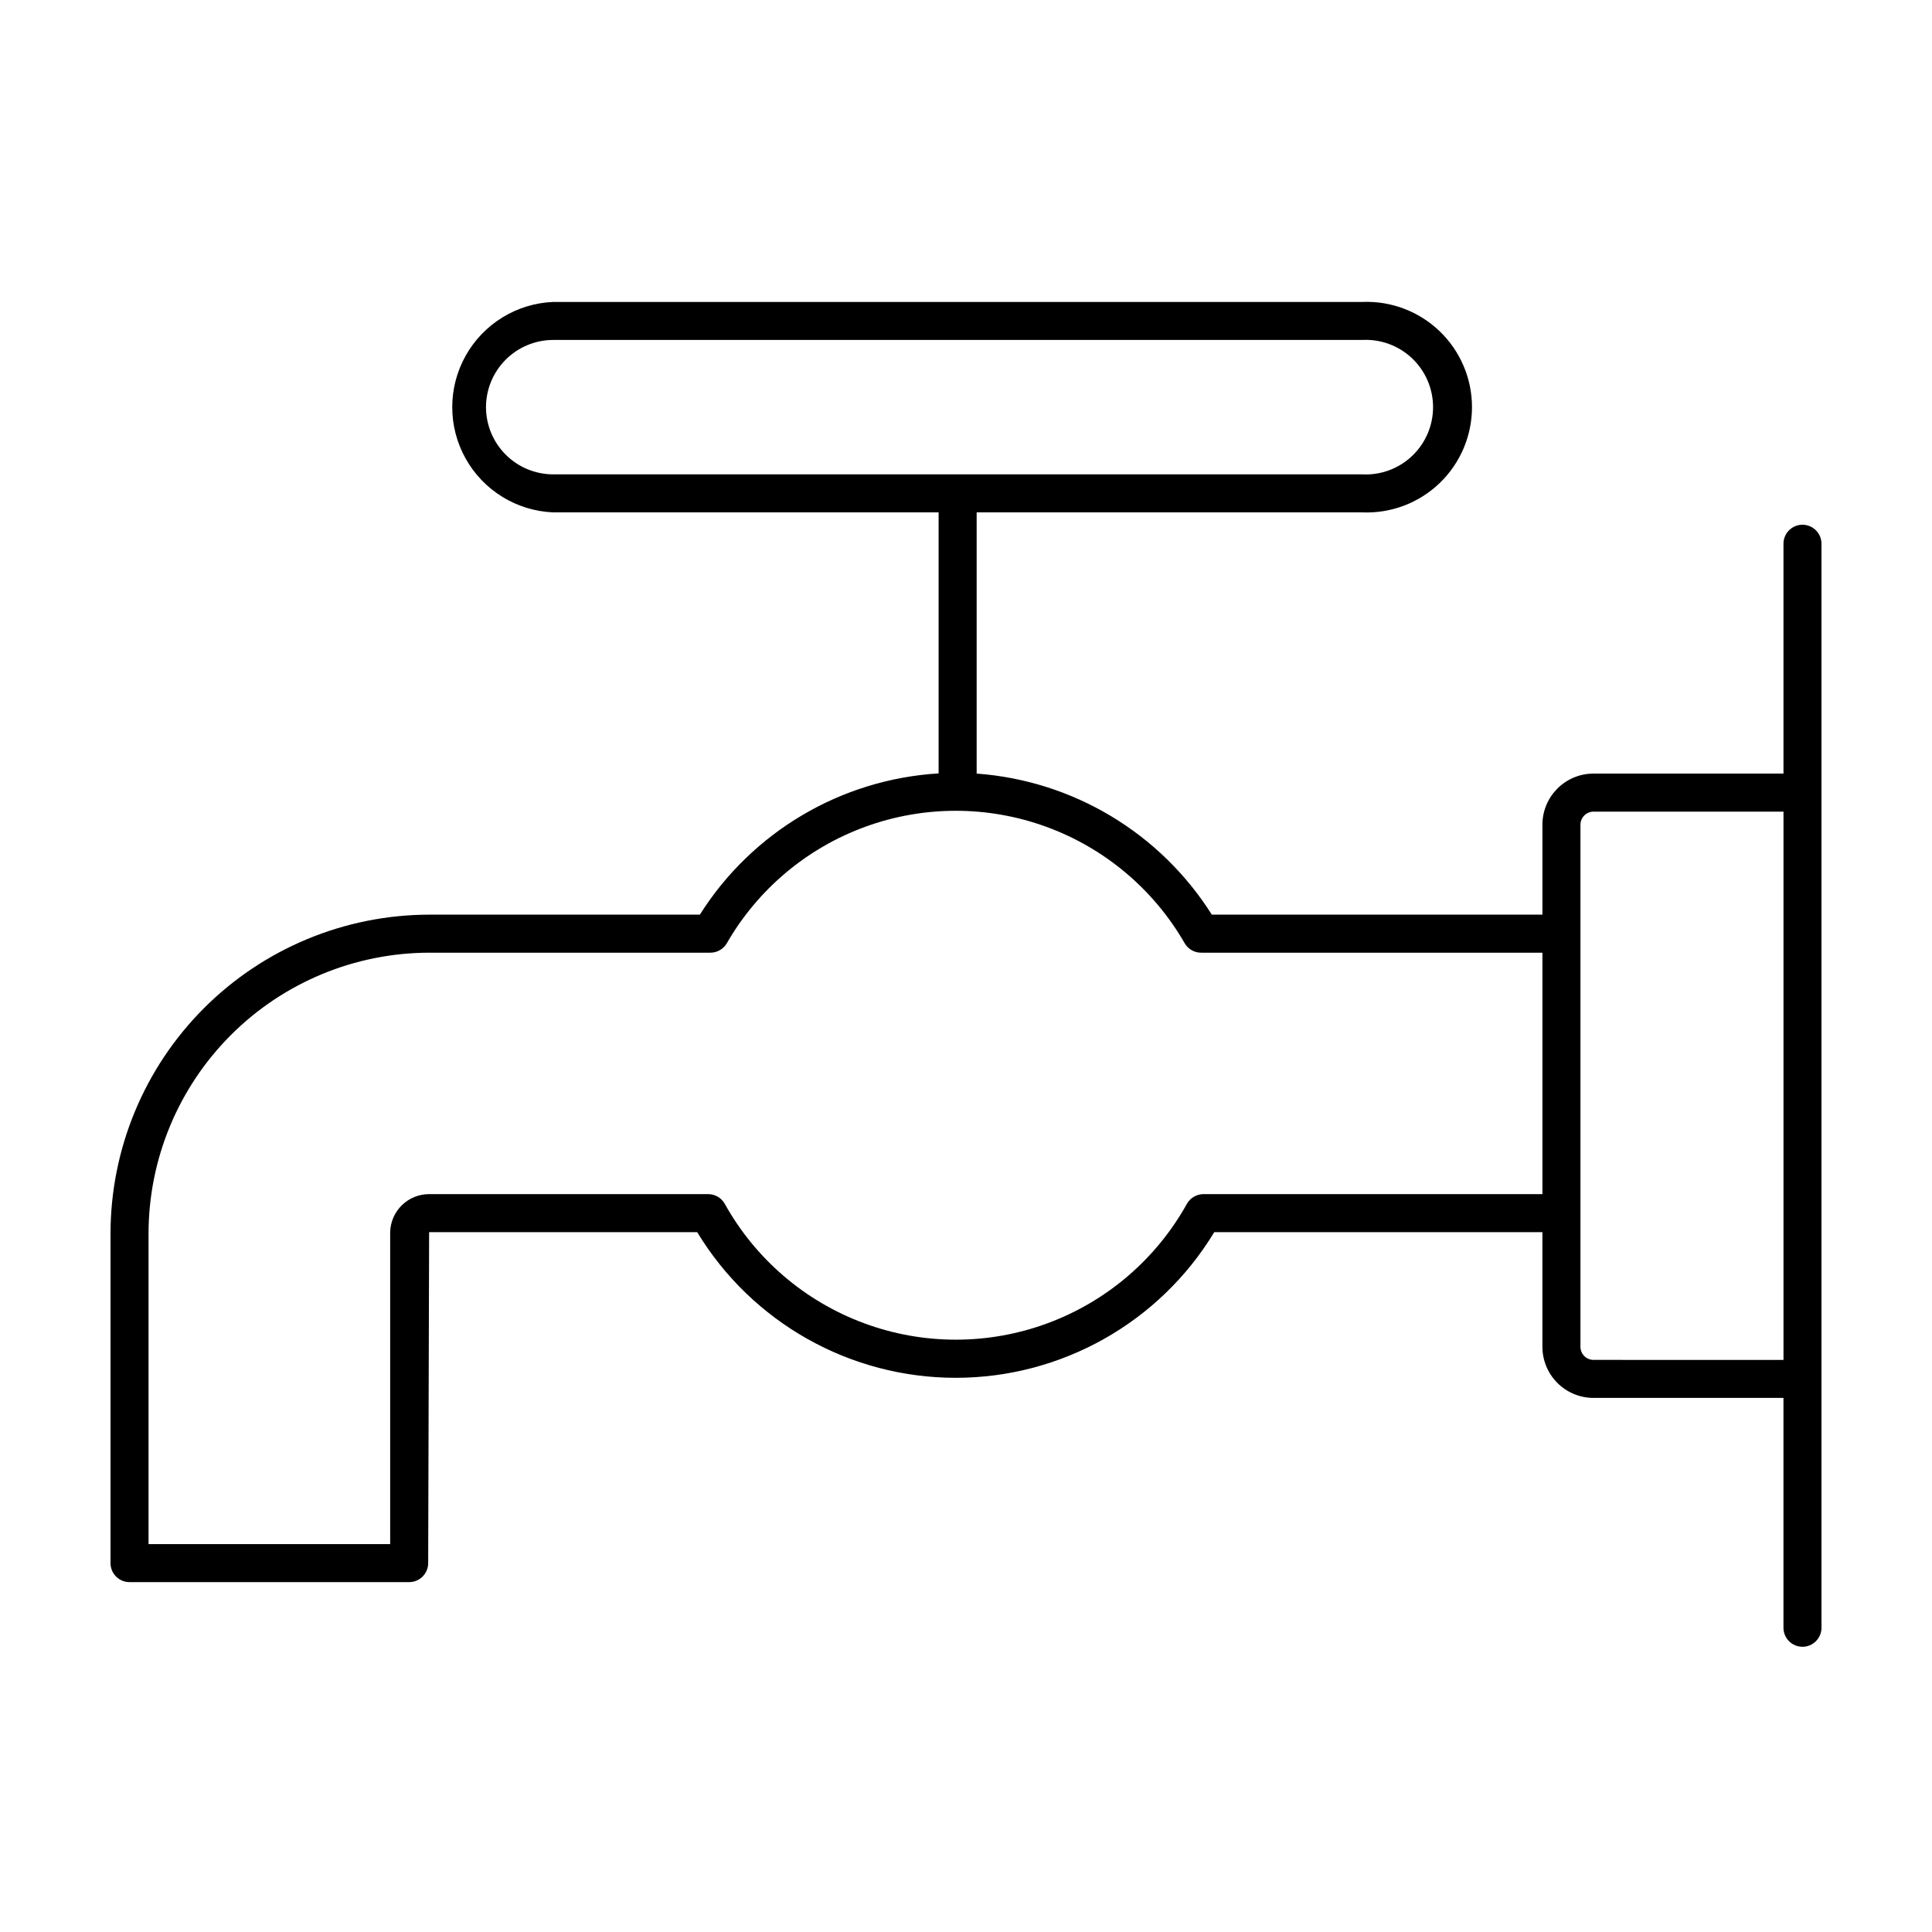
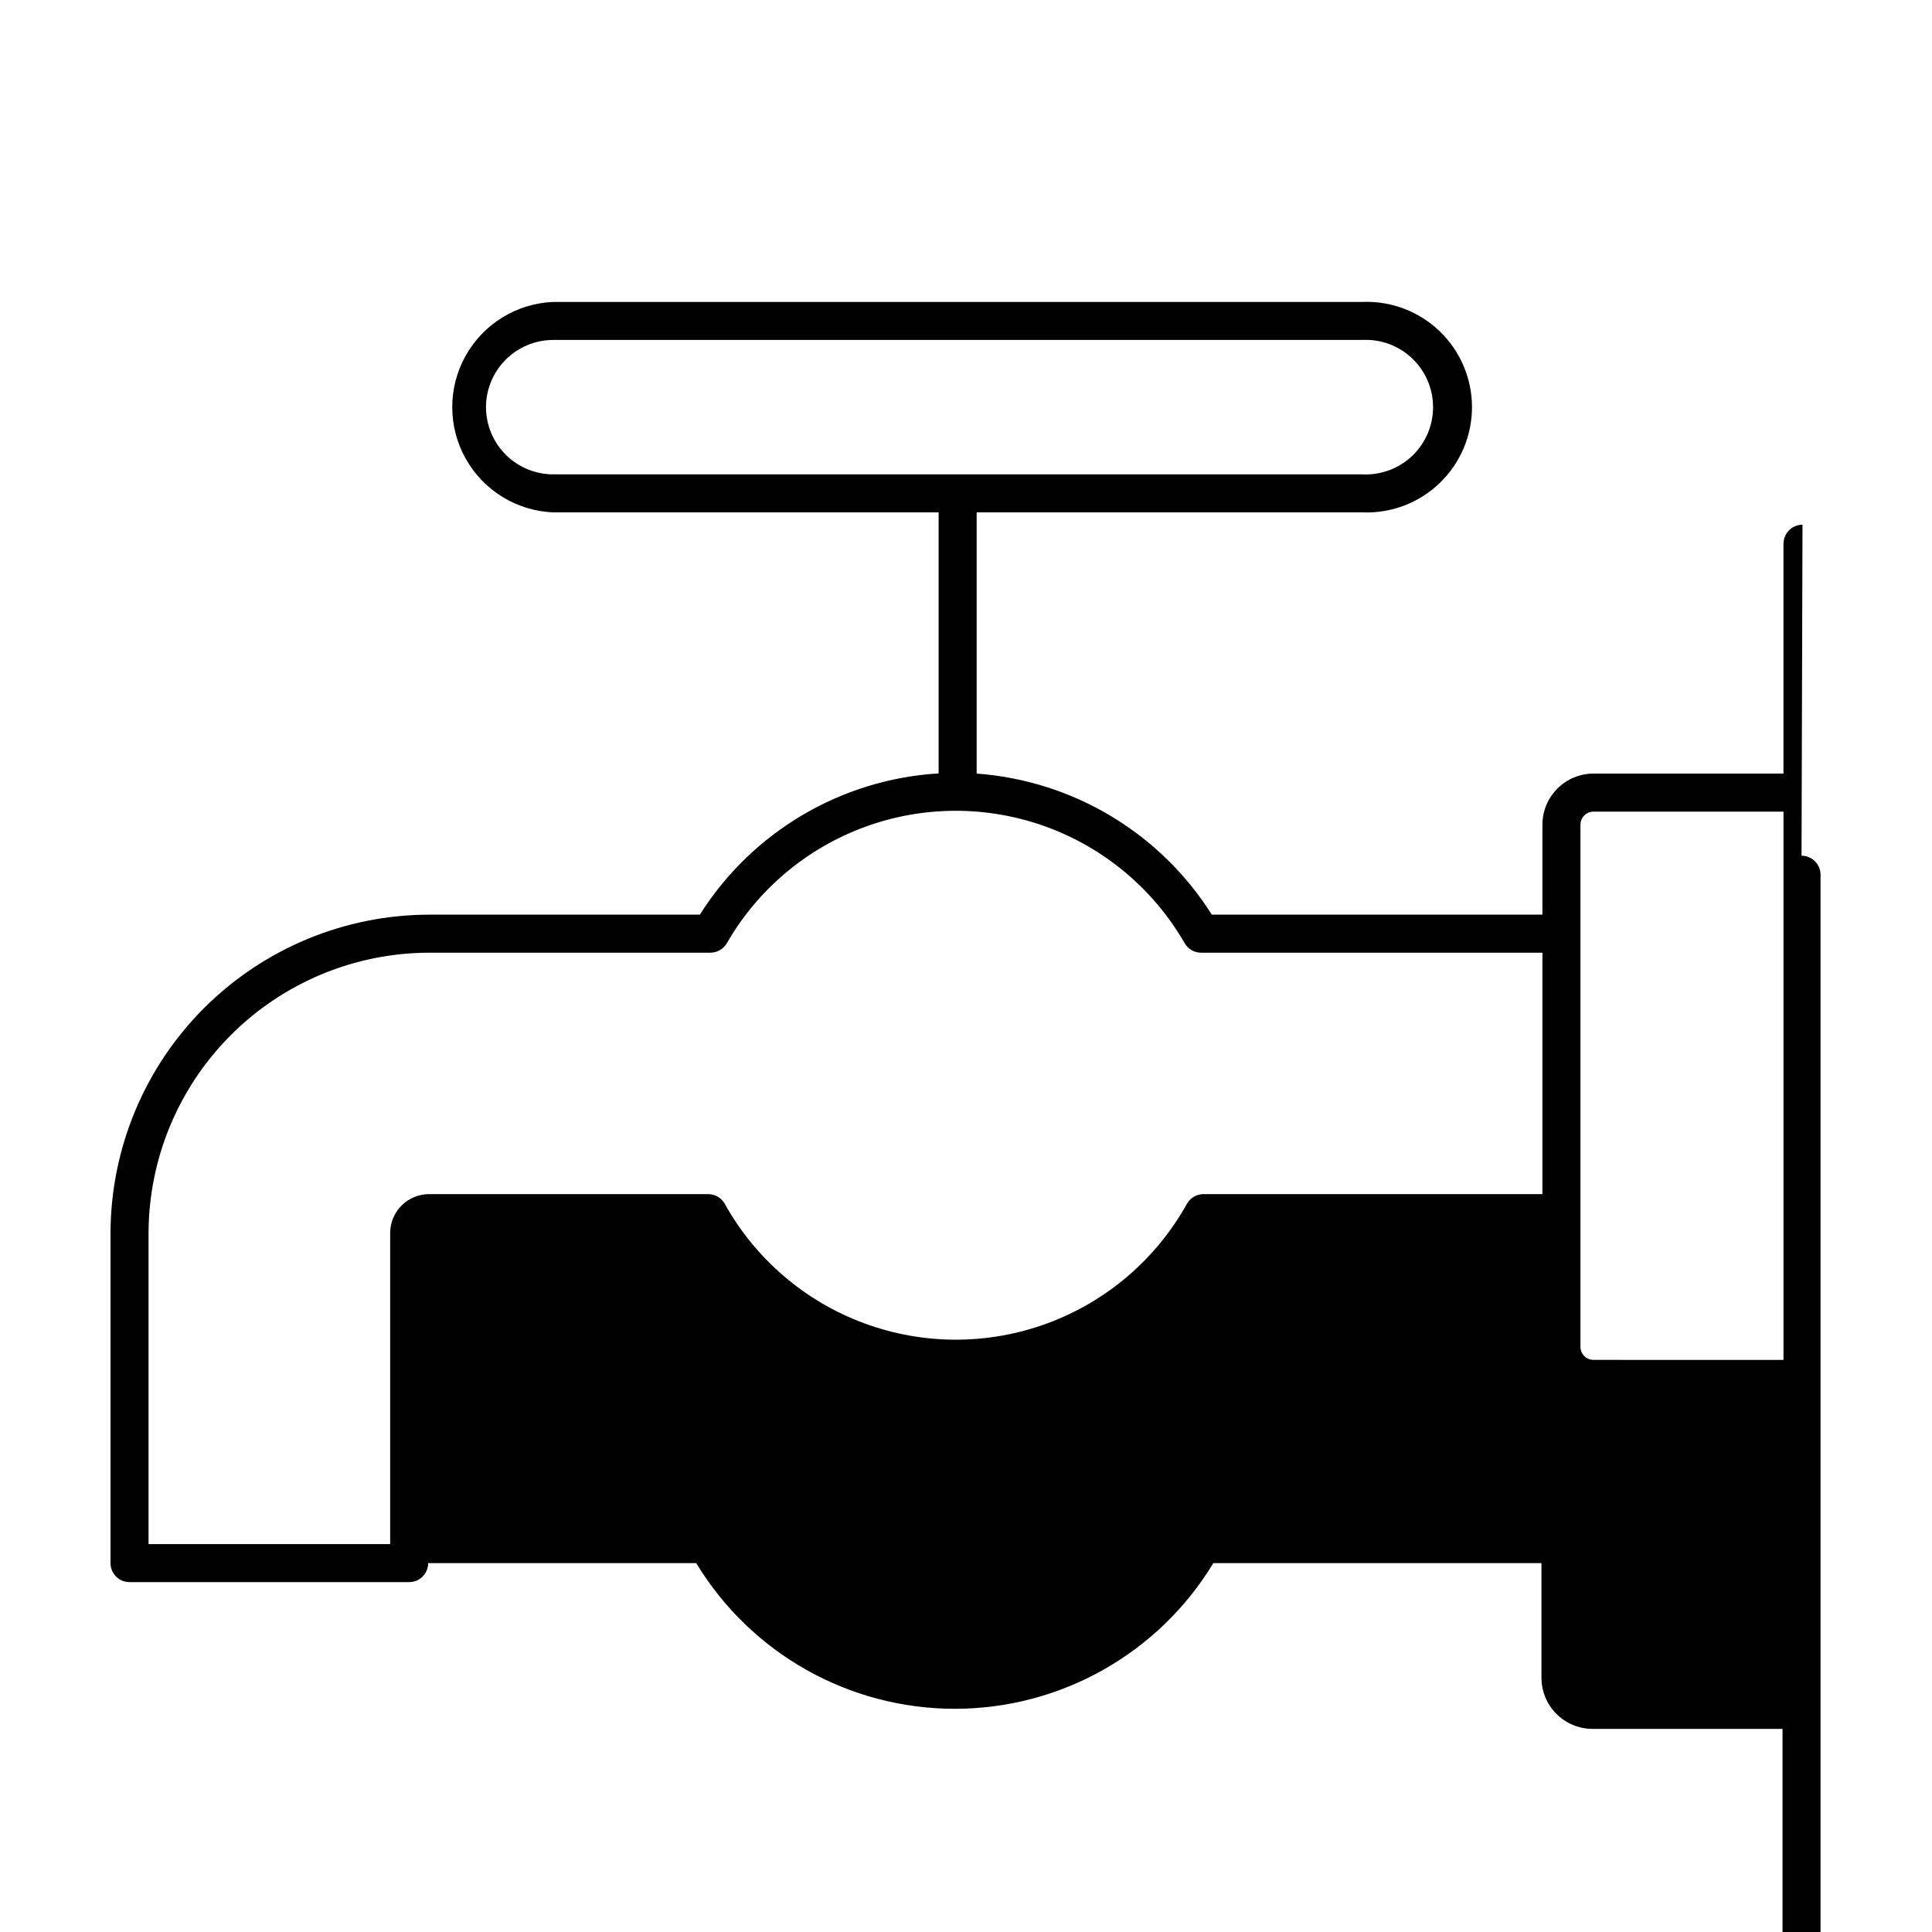
<svg xmlns="http://www.w3.org/2000/svg" fill="#000000" width="800px" height="800px" version="1.1" viewBox="144 144 512 512">
-   <path d="m621.68 283.06c-2.785 0-5.039 2.258-5.039 5.039v60.91h-50.383c-7.465 0.027-13.5 6.09-13.5 13.555v23.828h-87.613c-13.66-21.648-36.789-35.523-62.32-37.383v-69.223h102.17c7.602 0.324 15.004-2.469 20.5-7.734 5.492-5.266 8.598-12.543 8.598-20.152 0-7.606-3.106-14.887-8.598-20.148-5.496-5.266-12.898-8.059-20.5-7.734h-214.42c-9.68 0.41-18.453 5.812-23.18 14.273-4.727 8.457-4.727 18.762 0 27.223s13.5 13.863 23.18 14.273h102.17v69.172c-25.887 1.574-49.434 15.504-63.277 37.434h-71.742c-22.391 0.043-43.852 8.957-59.68 24.793-15.828 15.84-24.73 37.305-24.758 59.695v87.363c0 1.336 0.531 2.617 1.477 3.562 0.941 0.945 2.223 1.473 3.562 1.473h74.109c1.336 0 2.617-0.527 3.562-1.473 0.945-0.945 1.477-2.227 1.477-3.562l0.25-87.715h71.039c14.516 23.969 40.496 38.605 68.516 38.605 28.02 0 54.004-14.637 68.52-38.605h86.957v30.23c-0.039 3.609 1.363 7.09 3.898 9.66 2.535 2.574 5.992 4.027 9.602 4.043h50.383v60.91c0 2.781 2.254 5.039 5.039 5.039 2.781 0 5.035-2.258 5.035-5.039v-287.17c0.027-1.352-0.488-2.66-1.438-3.629-0.949-0.965-2.246-1.512-3.598-1.512zm-348.89-31.184c0.016-4.715 1.895-9.23 5.227-12.562 3.332-3.332 7.848-5.211 12.559-5.223h214.42c4.887-0.262 9.668 1.5 13.219 4.867 3.551 3.367 5.562 8.047 5.562 12.941 0 4.894-2.012 9.574-5.562 12.941-3.551 3.371-8.332 5.129-13.219 4.871h-214.42c-4.719-0.016-9.242-1.898-12.578-5.242-3.332-3.344-5.207-7.871-5.207-12.594zm190.14 208.58c-1.82 0-3.492 0.984-4.383 2.566-8.137 14.621-21.234 25.848-36.926 31.652-15.688 5.805-32.938 5.805-48.629 0-15.691-5.805-28.789-17.031-36.922-31.652-0.891-1.582-2.566-2.566-4.383-2.566h-73.961c-5.606-0.004-10.191 4.469-10.328 10.074v82.676h-64.035v-82.324c0.027-19.719 7.871-38.621 21.809-52.57 13.938-13.945 32.836-21.801 52.555-21.84h74.562c1.789-0.012 3.441-0.969 4.336-2.519 8.215-14.281 21.207-25.207 36.688-30.852 15.48-5.644 32.457-5.644 47.938 0 15.48 5.644 28.473 16.57 36.691 30.852 0.902 1.566 2.574 2.527 4.383 2.519h90.434v63.984zm103.33 43.93c-1.898-0.027-3.426-1.574-3.426-3.477v-138.34c0-1.902 1.527-3.449 3.426-3.477h50.383v145.3z" />
+   <path d="m621.68 283.06c-2.785 0-5.039 2.258-5.039 5.039v60.91h-50.383c-7.465 0.027-13.5 6.09-13.5 13.555v23.828h-87.613c-13.66-21.648-36.789-35.523-62.32-37.383v-69.223h102.17c7.602 0.324 15.004-2.469 20.5-7.734 5.492-5.266 8.598-12.543 8.598-20.152 0-7.606-3.106-14.887-8.598-20.148-5.496-5.266-12.898-8.059-20.5-7.734h-214.42c-9.68 0.41-18.453 5.812-23.18 14.273-4.727 8.457-4.727 18.762 0 27.223s13.5 13.863 23.18 14.273h102.17v69.172c-25.887 1.574-49.434 15.504-63.277 37.434h-71.742c-22.391 0.043-43.852 8.957-59.68 24.793-15.828 15.84-24.73 37.305-24.758 59.695v87.363c0 1.336 0.531 2.617 1.477 3.562 0.941 0.945 2.223 1.473 3.562 1.473h74.109c1.336 0 2.617-0.527 3.562-1.473 0.945-0.945 1.477-2.227 1.477-3.562h71.039c14.516 23.969 40.496 38.605 68.516 38.605 28.02 0 54.004-14.637 68.52-38.605h86.957v30.23c-0.039 3.609 1.363 7.09 3.898 9.66 2.535 2.574 5.992 4.027 9.602 4.043h50.383v60.91c0 2.781 2.254 5.039 5.039 5.039 2.781 0 5.035-2.258 5.035-5.039v-287.17c0.027-1.352-0.488-2.66-1.438-3.629-0.949-0.965-2.246-1.512-3.598-1.512zm-348.89-31.184c0.016-4.715 1.895-9.23 5.227-12.562 3.332-3.332 7.848-5.211 12.559-5.223h214.42c4.887-0.262 9.668 1.5 13.219 4.867 3.551 3.367 5.562 8.047 5.562 12.941 0 4.894-2.012 9.574-5.562 12.941-3.551 3.371-8.332 5.129-13.219 4.871h-214.42c-4.719-0.016-9.242-1.898-12.578-5.242-3.332-3.344-5.207-7.871-5.207-12.594zm190.14 208.58c-1.82 0-3.492 0.984-4.383 2.566-8.137 14.621-21.234 25.848-36.926 31.652-15.688 5.805-32.938 5.805-48.629 0-15.691-5.805-28.789-17.031-36.922-31.652-0.891-1.582-2.566-2.566-4.383-2.566h-73.961c-5.606-0.004-10.191 4.469-10.328 10.074v82.676h-64.035v-82.324c0.027-19.719 7.871-38.621 21.809-52.57 13.938-13.945 32.836-21.801 52.555-21.84h74.562c1.789-0.012 3.441-0.969 4.336-2.519 8.215-14.281 21.207-25.207 36.688-30.852 15.48-5.644 32.457-5.644 47.938 0 15.48 5.644 28.473 16.57 36.691 30.852 0.902 1.566 2.574 2.527 4.383 2.519h90.434v63.984zm103.33 43.93c-1.898-0.027-3.426-1.574-3.426-3.477v-138.34c0-1.902 1.527-3.449 3.426-3.477h50.383v145.3z" />
</svg>